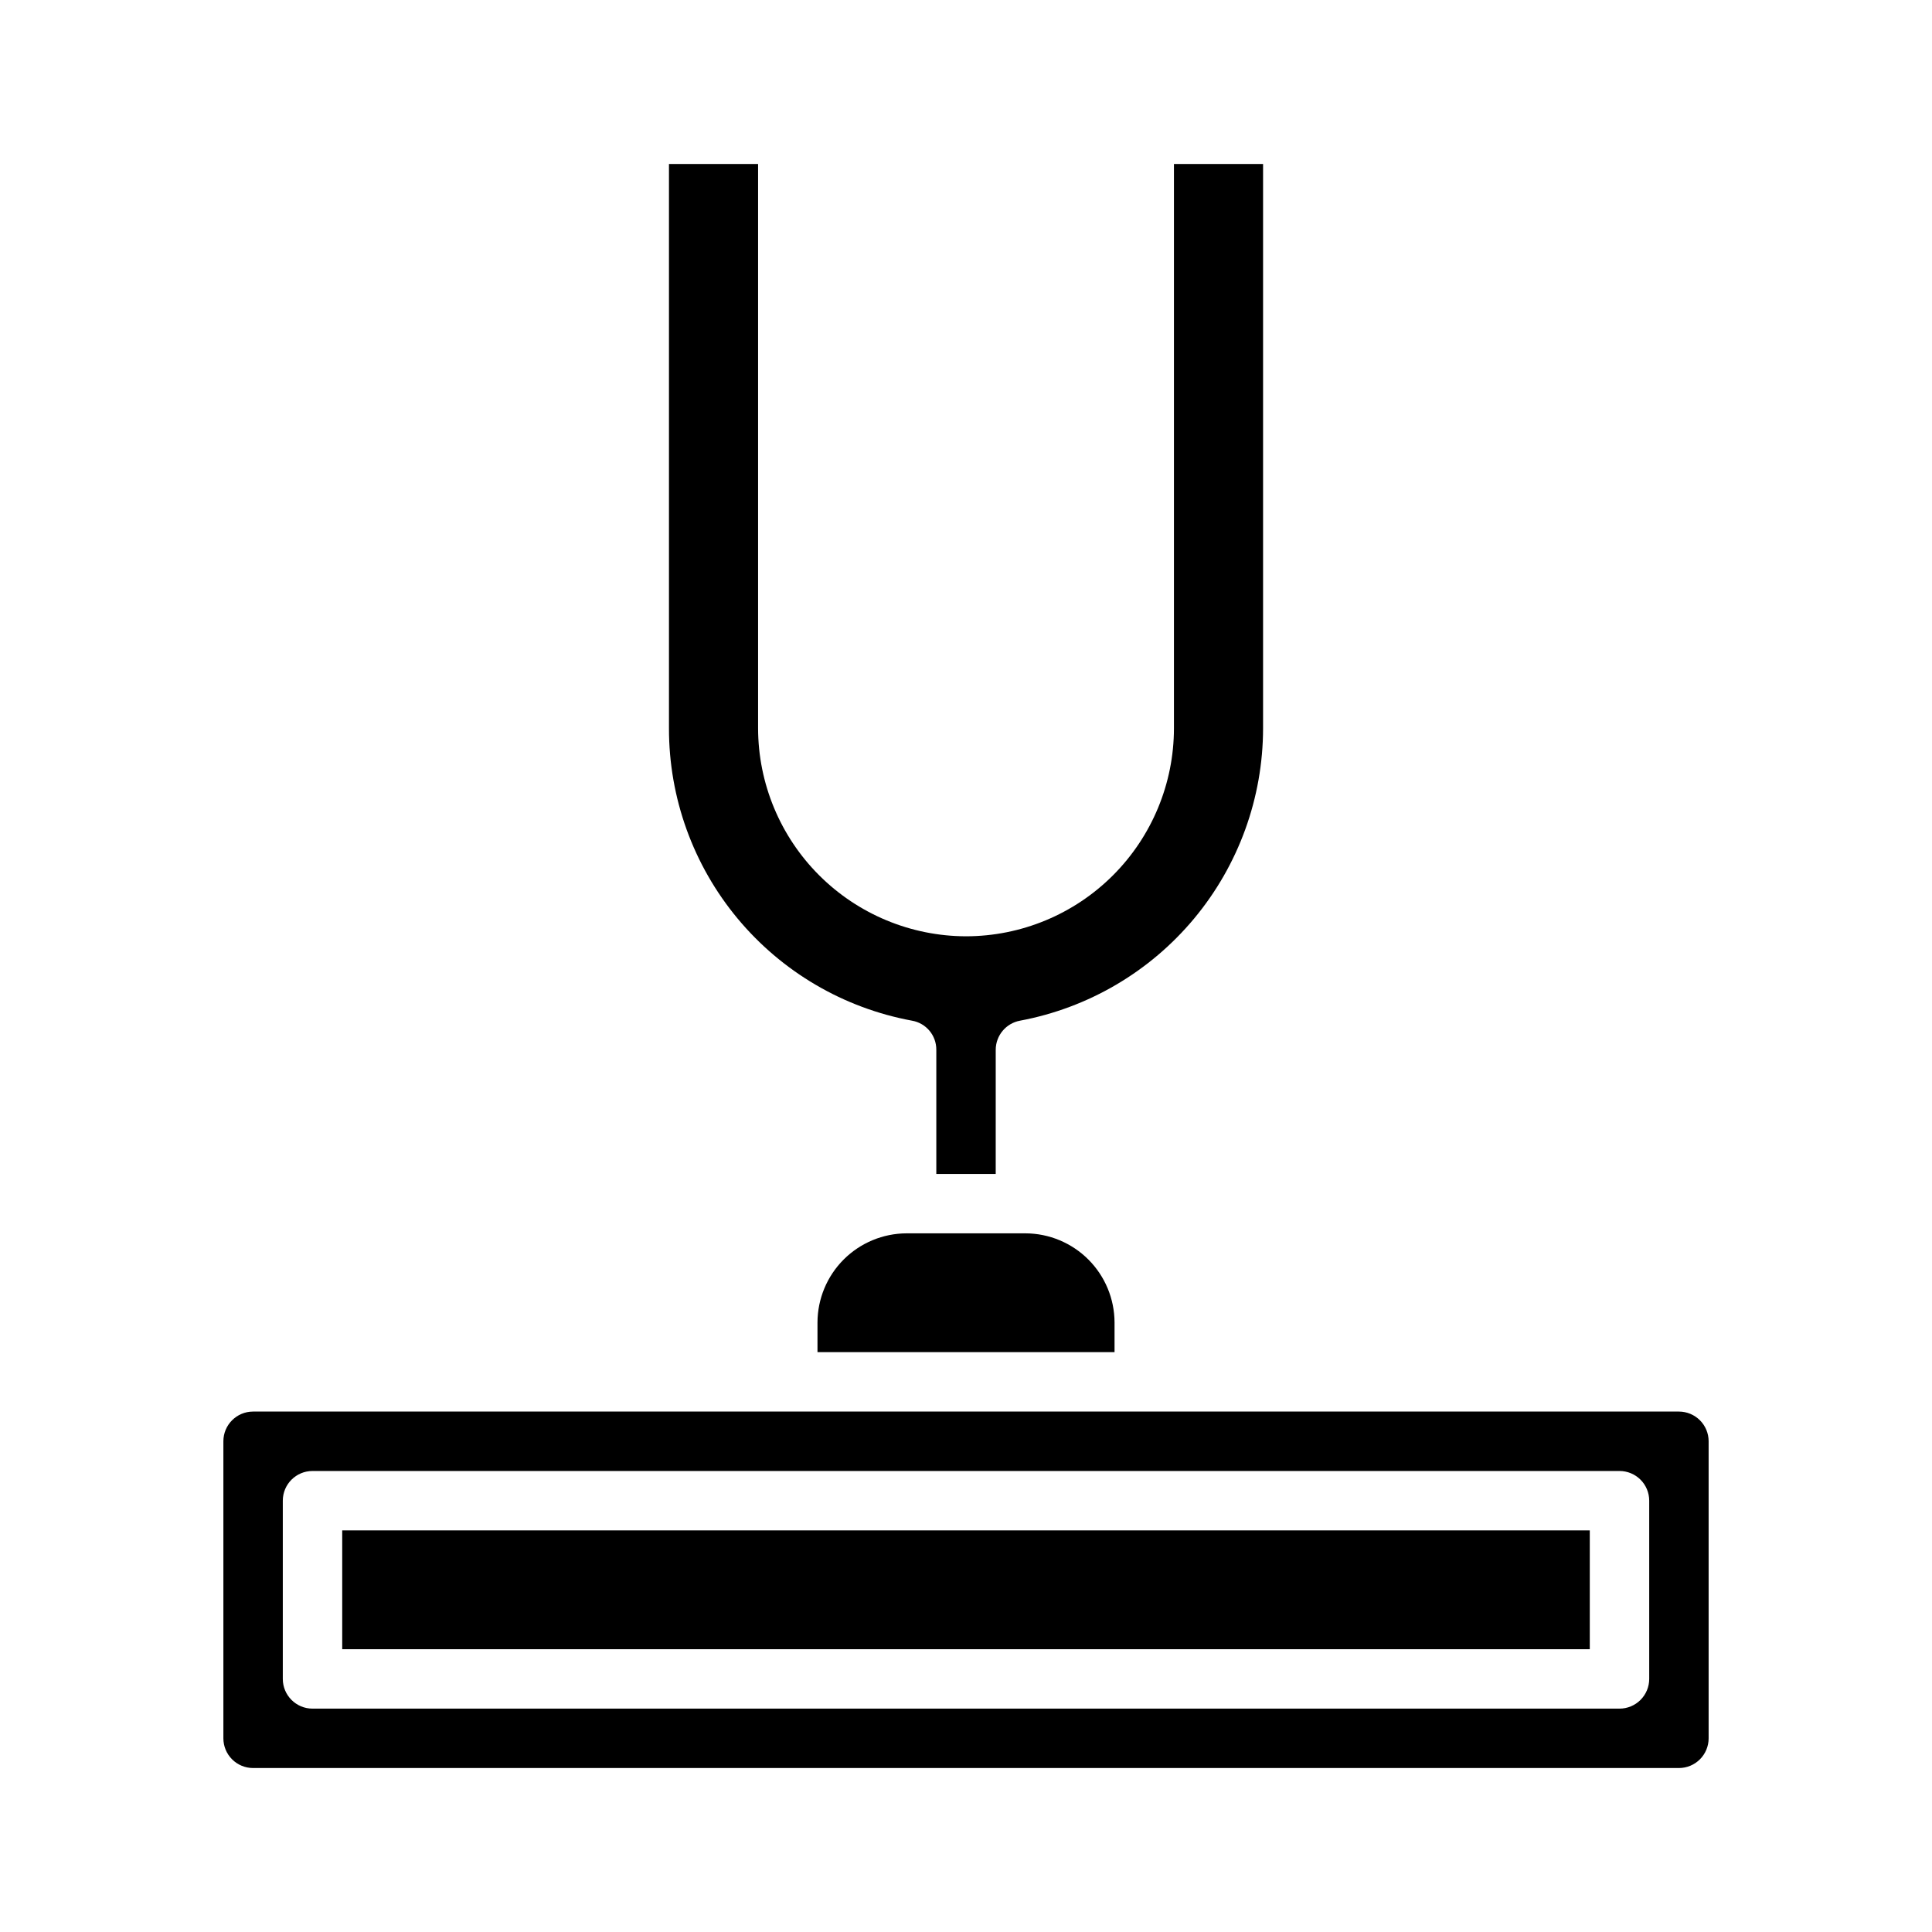
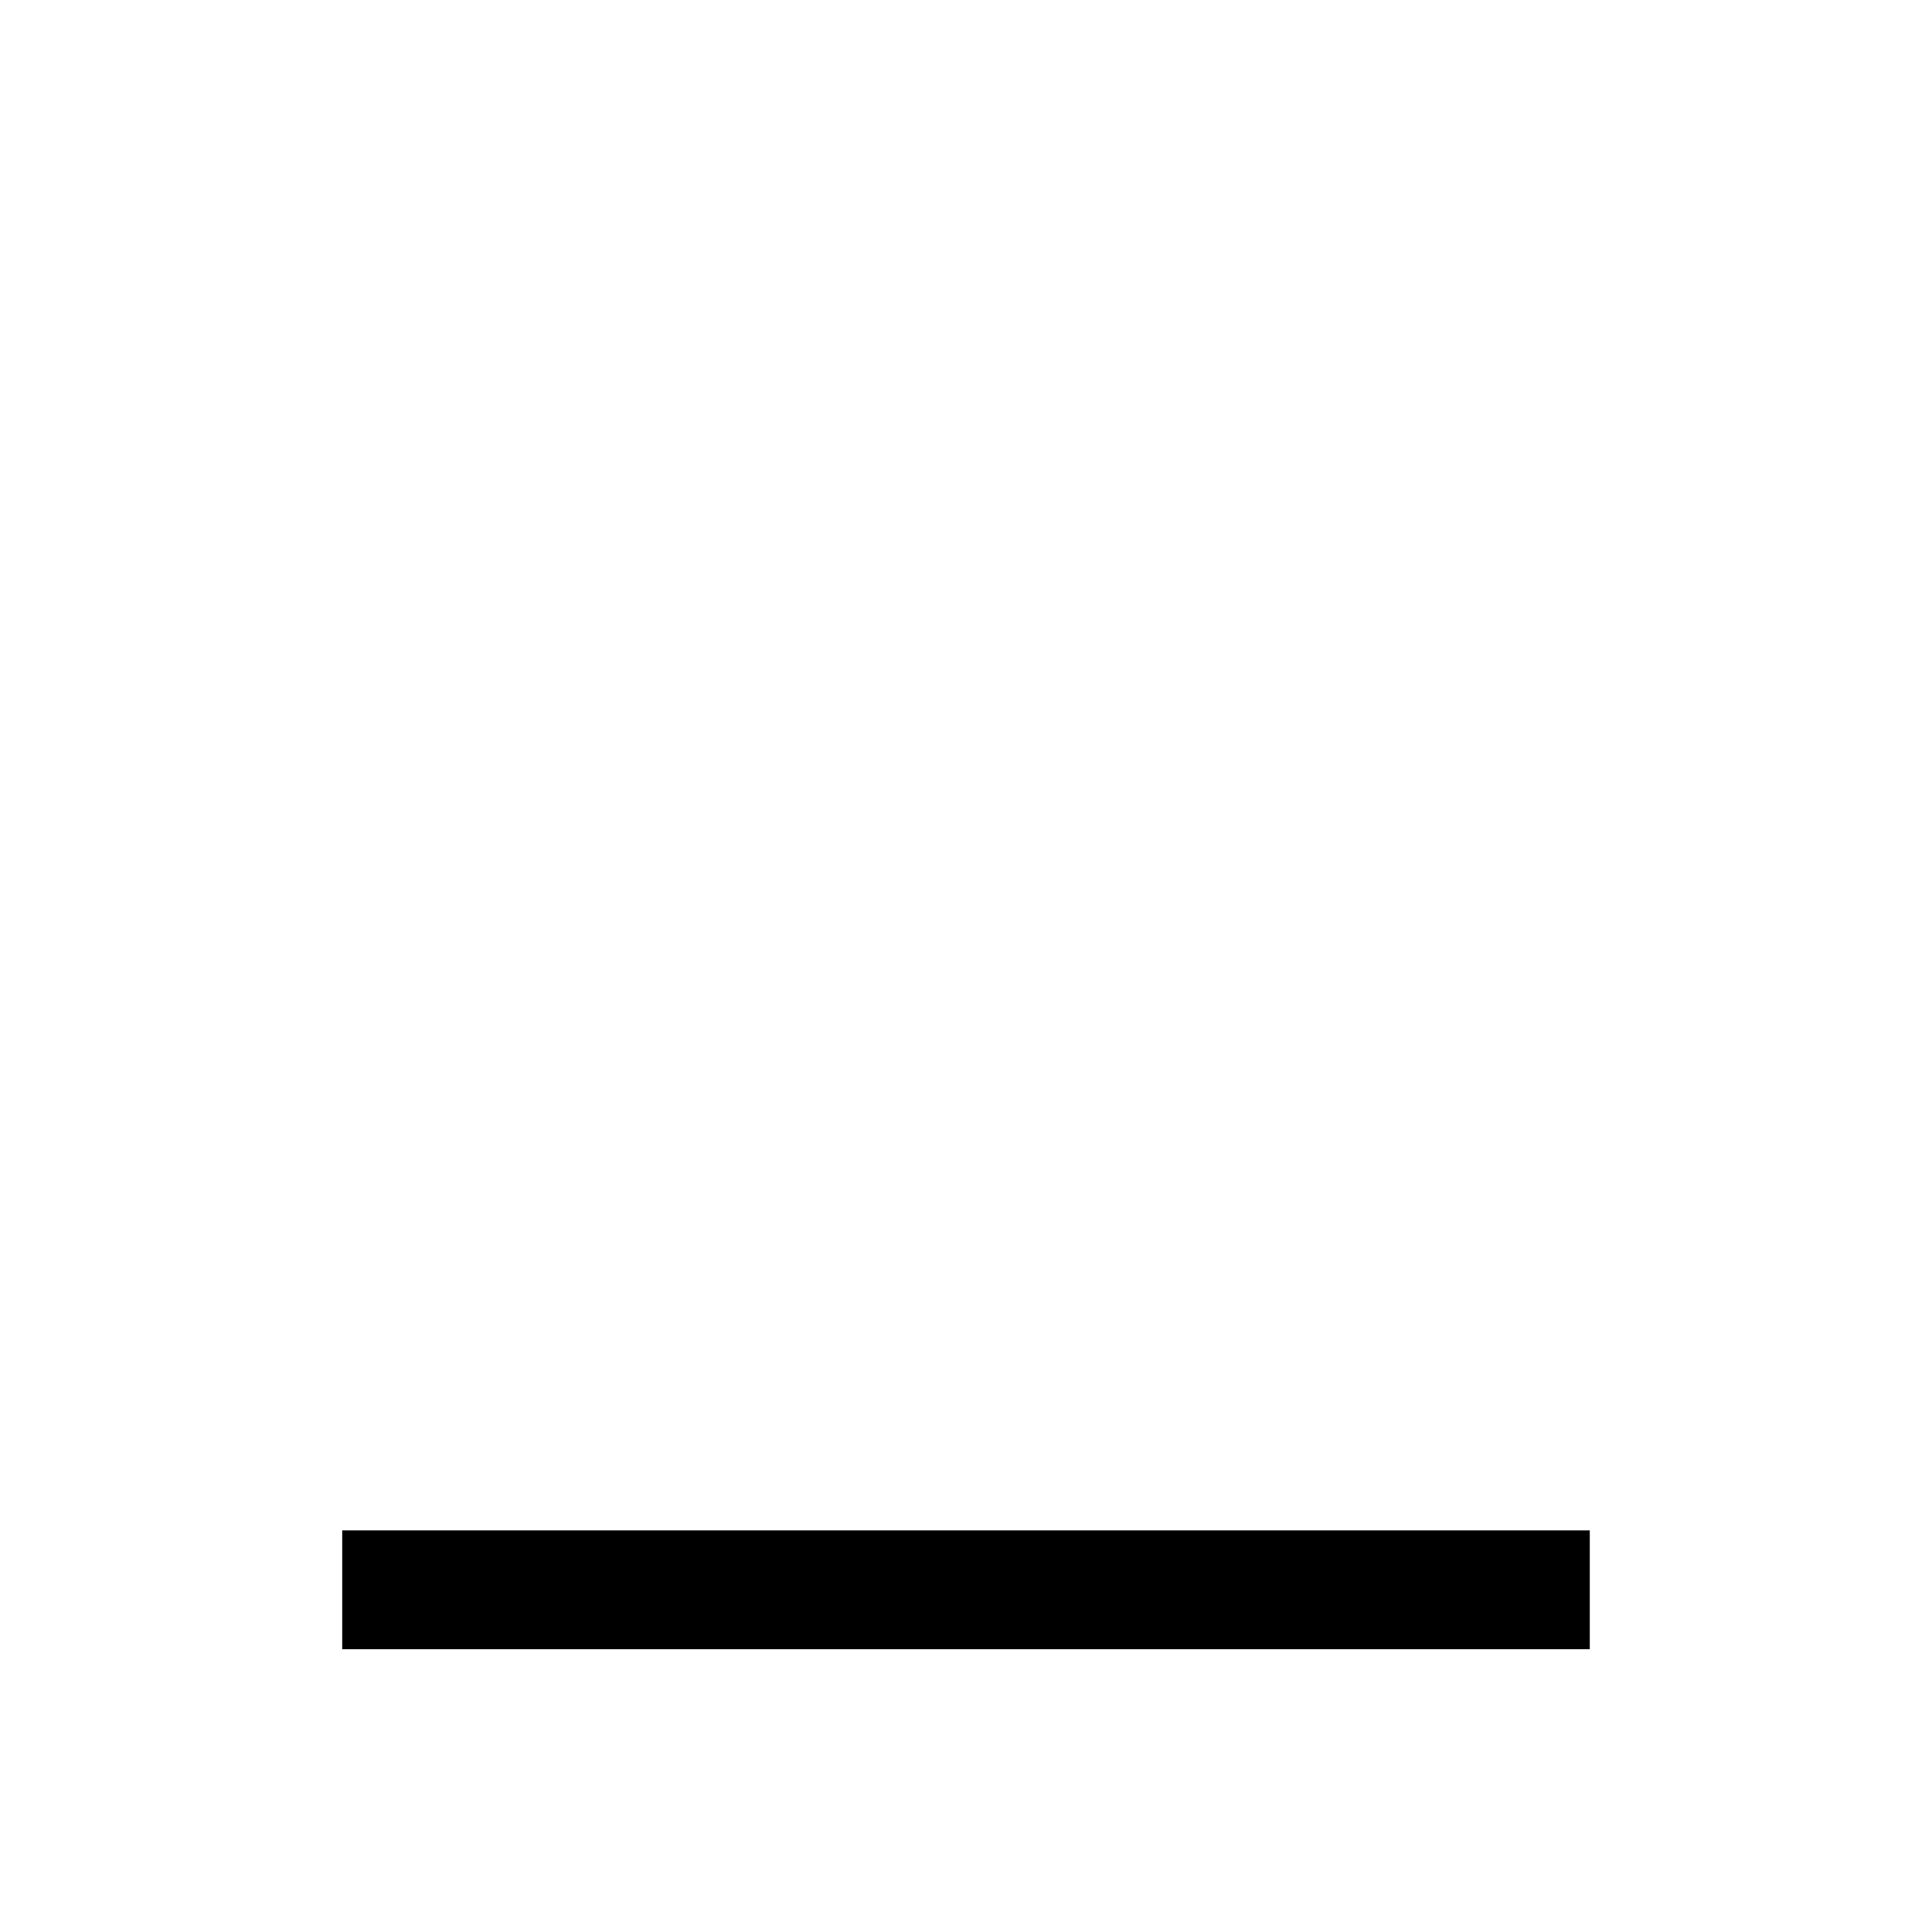
<svg xmlns="http://www.w3.org/2000/svg" fill="#000000" width="800px" height="800px" version="1.1" viewBox="144 144 512 512">
  <g>
    <path d="m234.69 549.57h330.62v31.488h-330.62z" />
-     <path d="m588.93 518.08h-377.86c-4.348 0-7.871 3.523-7.871 7.871v78.723c0 2.086 0.828 4.09 2.305 5.566 1.477 1.477 3.477 2.305 5.566 2.305h377.86c2.09 0 4.09-0.828 5.566-2.305 1.477-1.477 2.309-3.481 2.309-5.566v-78.723c0-2.086-0.832-4.09-2.309-5.566-1.477-1.473-3.477-2.305-5.566-2.305zm-7.871 70.848c0 2.09-0.828 4.09-2.305 5.566-1.477 1.477-3.481 2.309-5.566 2.309h-346.37c-4.348 0-7.871-3.527-7.871-7.875v-47.23c0-4.348 3.523-7.871 7.871-7.871h346.37c2.086 0 4.09 0.828 5.566 2.305 1.477 1.477 2.305 3.477 2.305 5.566zm-165.31-118.08h-31.488c-6.258 0.02-12.254 2.512-16.68 6.938-4.422 4.426-6.918 10.422-6.938 16.676v7.871l78.723 0.004v-7.875c-0.02-6.254-2.512-12.25-6.938-16.676-4.426-4.426-10.422-6.918-16.68-6.938zm39.359-283.39v149.57c-0.016 14.609-5.828 28.613-16.156 38.945-10.332 10.332-24.336 16.141-38.945 16.156-14.605-0.031-28.602-5.848-38.93-16.176-10.328-10.324-16.145-24.324-16.176-38.926v-149.57h-23.617v149.57c-0.02 18.402 6.41 36.23 18.176 50.383s28.121 23.734 46.219 27.078c3.75 0.645 6.481 3.91 6.453 7.715v32.902h15.742l0.004-32.902c0.012-3.793 2.727-7.035 6.453-7.715 18.082-3.383 34.41-12.973 46.168-27.117 11.758-14.145 18.207-31.953 18.227-50.344v-149.57z" />
  </g>
</svg>